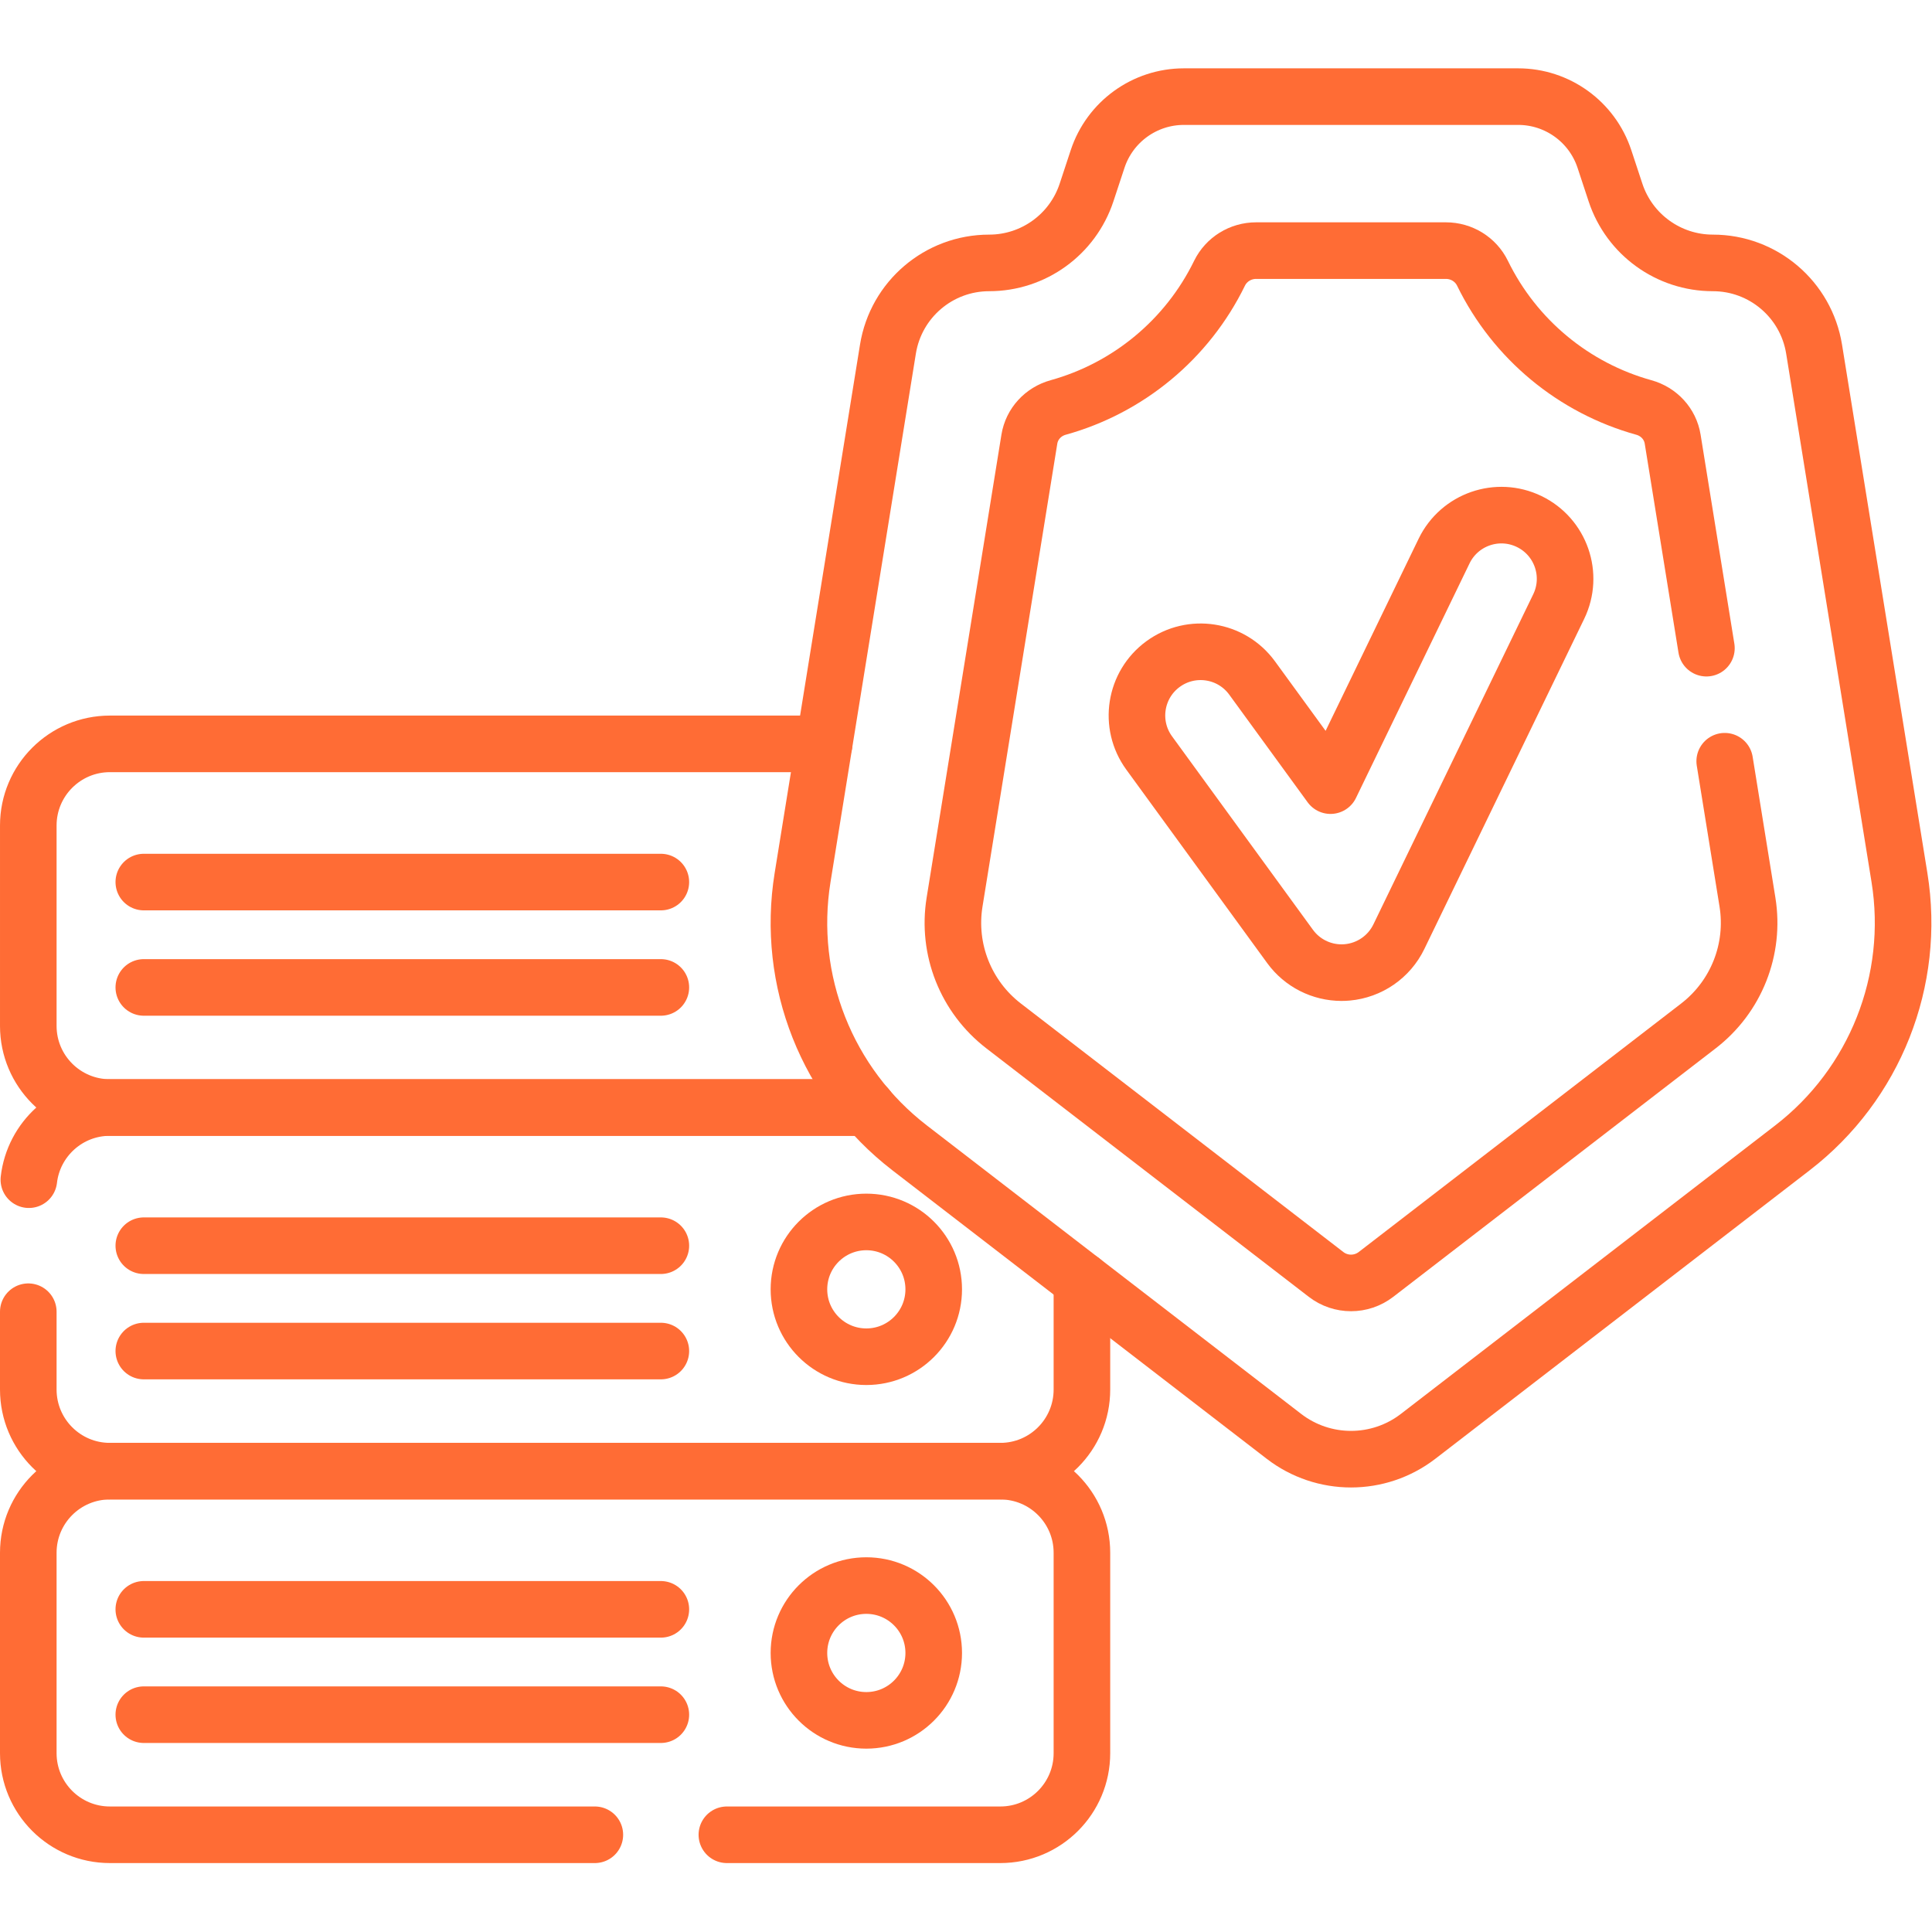
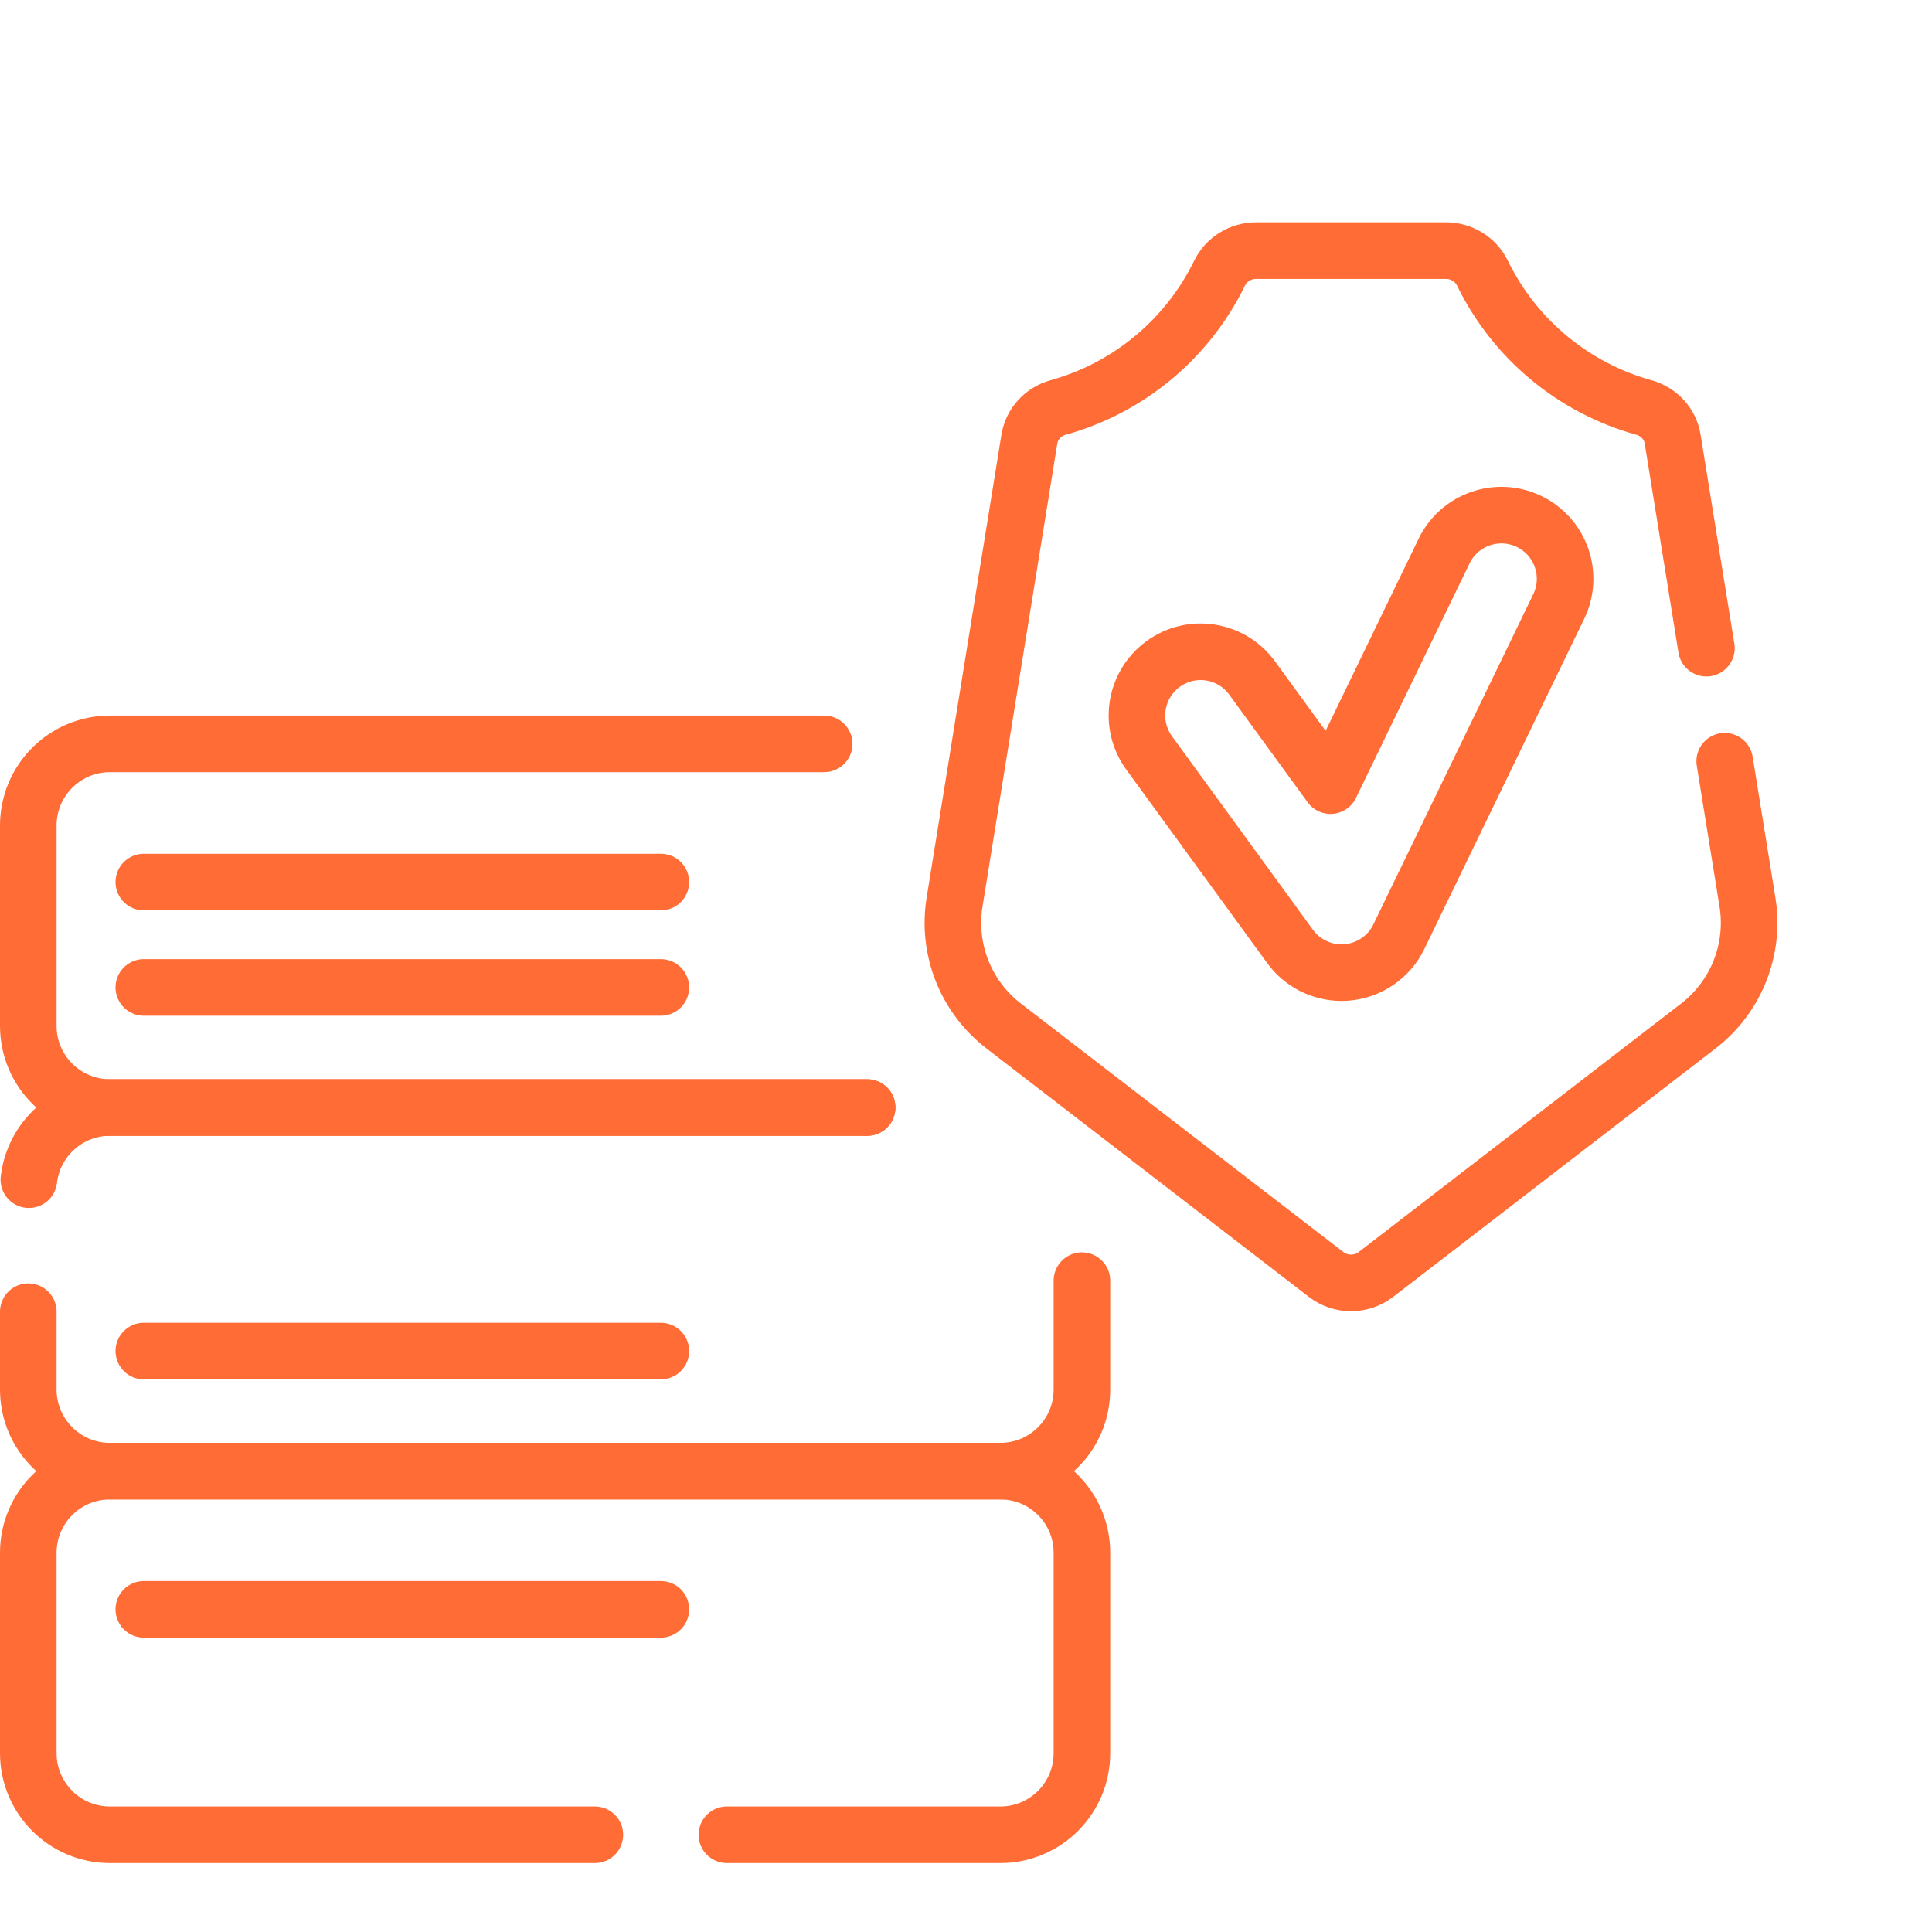
<svg xmlns="http://www.w3.org/2000/svg" width="100%" height="100%" viewBox="0 0 2134 2134" version="1.1" xml:space="preserve" style="fill-rule:evenodd;clip-rule:evenodd;stroke-linecap:round;stroke-linejoin:round;stroke-miterlimit:10;">
  <g>
    <g>
      <path d="M31.875,1303.03c5.167,-44.875 43.292,-79.708 89.5,-79.708l836.417,-0" style="fill:none;fill-rule:nonzero;stroke:#ff6c35;stroke-width:62.5px;" />
      <path d="M1195.04,1414.57l-0,120.25c-0,49.791 -40.334,90.166 -90.125,90.166l-983.542,0c-49.75,0 -90.125,-40.375 -90.125,-90.166l0,-85.959" style="fill:none;fill-rule:nonzero;stroke:#ff6c35;stroke-width:62.5px;" />
      <g>
-         <path d="M158.842,1375.95l571.104,-0" style="fill:none;fill-rule:nonzero;stroke:#ff6c35;stroke-width:62.5px;" />
        <path d="M158.842,1492.31l571.104,0" style="fill:none;fill-rule:nonzero;stroke:#ff6c35;stroke-width:62.5px;" />
      </g>
-       <circle cx="956.908" cy="1424.14" r="74.438" style="fill:none;stroke:#ff6c35;stroke-width:62.5px;" />
      <path d="M802.875,2026.61l302.042,0c49.791,0 90.125,-40.333 90.125,-90.125l-0,-221.375c-0,-49.791 -40.334,-90.125 -90.125,-90.125l-983.542,0c-49.75,0 -90.125,40.334 -90.125,90.125l0,221.375c0,49.792 40.375,90.125 90.125,90.125l535.667,0" style="fill:none;fill-rule:nonzero;stroke:#ff6c35;stroke-width:62.5px;" />
      <g>
        <path d="M158.842,1777.6l571.104,0" style="fill:none;fill-rule:nonzero;stroke:#ff6c35;stroke-width:62.5px;" />
-         <path d="M158.842,1893.96l571.104,0" style="fill:none;fill-rule:nonzero;stroke:#ff6c35;stroke-width:62.5px;" />
      </g>
-       <circle cx="956.908" cy="1825.79" r="74.438" style="fill:none;stroke:#ff6c35;stroke-width:62.5px;" />
      <path d="M910.333,821.642l-788.958,-0c-49.75,-0 -90.125,40.375 -90.125,90.166l0,221.375c0,49.792 40.375,90.125 90.125,90.125l836.417,0" style="fill:none;fill-rule:nonzero;stroke:#ff6c35;stroke-width:62.5px;" />
      <g>
        <path d="M158.842,974.296l571.104,-0" style="fill:none;fill-rule:nonzero;stroke:#ff6c35;stroke-width:62.5px;" />
        <path d="M158.842,1090.66l571.104,0" style="fill:none;fill-rule:nonzero;stroke:#ff6c35;stroke-width:62.5px;" />
      </g>
    </g>
-     <path d="M1772.18,175.621l12.221,37.021c15.321,46.408 58.679,77.758 107.554,77.758c55.58,0 102.946,40.329 111.813,95.2l94.291,583.696c18.367,113.683 -27.016,228.292 -118.225,298.583l-413.416,318.608c-43.692,33.671 -104.592,33.671 -148.284,0l-413.416,-318.608c-91.213,-70.296 -136.592,-184.9 -118.225,-298.583l94.291,-583.696c8.863,-54.867 56.23,-95.2 111.813,-95.2c48.871,-0 92.233,-31.35 107.554,-77.758l12.221,-37.021c13.575,-41.121 51.992,-68.896 95.296,-68.896l369.225,-0c43.296,-0 81.712,27.779 95.287,68.896Z" style="fill:none;fill-rule:nonzero;stroke:#ff6c35;stroke-width:62.5px;" />
    <path d="M1905.04,840.817l25.125,155.583c8.416,52.125 -12.334,104.542 -54.167,136.792l-356.167,274.5c-16.25,12.5 -38.875,12.5 -55.083,-0l-356.208,-274.5c-41.834,-32.25 -62.584,-84.667 -54.167,-136.75l82.625,-511.417c2.75,-16.875 15.25,-30.333 31.75,-34.917c77.333,-21.458 142.542,-75.083 178.292,-148.291c7.541,-15.375 23.25,-25 40.375,-25l209.708,-0c17.125,-0 32.875,9.625 40.375,25c35.75,73.208 100.958,126.833 178.292,148.291c16.5,4.584 29.041,18.042 31.75,34.917l37.291,230.917" style="fill:none;fill-rule:nonzero;stroke:#ff6c35;stroke-width:62.5px;" />
    <path d="M1481.8,1074.33c-22.354,0 -43.537,-10.658 -56.846,-28.929l-155.646,-213.717c-22.866,-31.4 -15.954,-75.391 15.446,-98.262c31.4,-22.871 75.396,-15.954 98.263,15.446l86.6,118.908l125.454,-259.092c16.933,-34.962 58.987,-49.583 93.958,-32.65c34.963,16.93 49.584,58.996 32.65,93.959l-176.566,364.654c-10.771,22.242 -32.421,37.2 -57.038,39.404c-2.096,0.188 -4.192,0.279 -6.275,0.279Z" style="fill:none;fill-rule:nonzero;stroke:#ff6c35;stroke-width:62.5px;" />
  </g>
</svg>